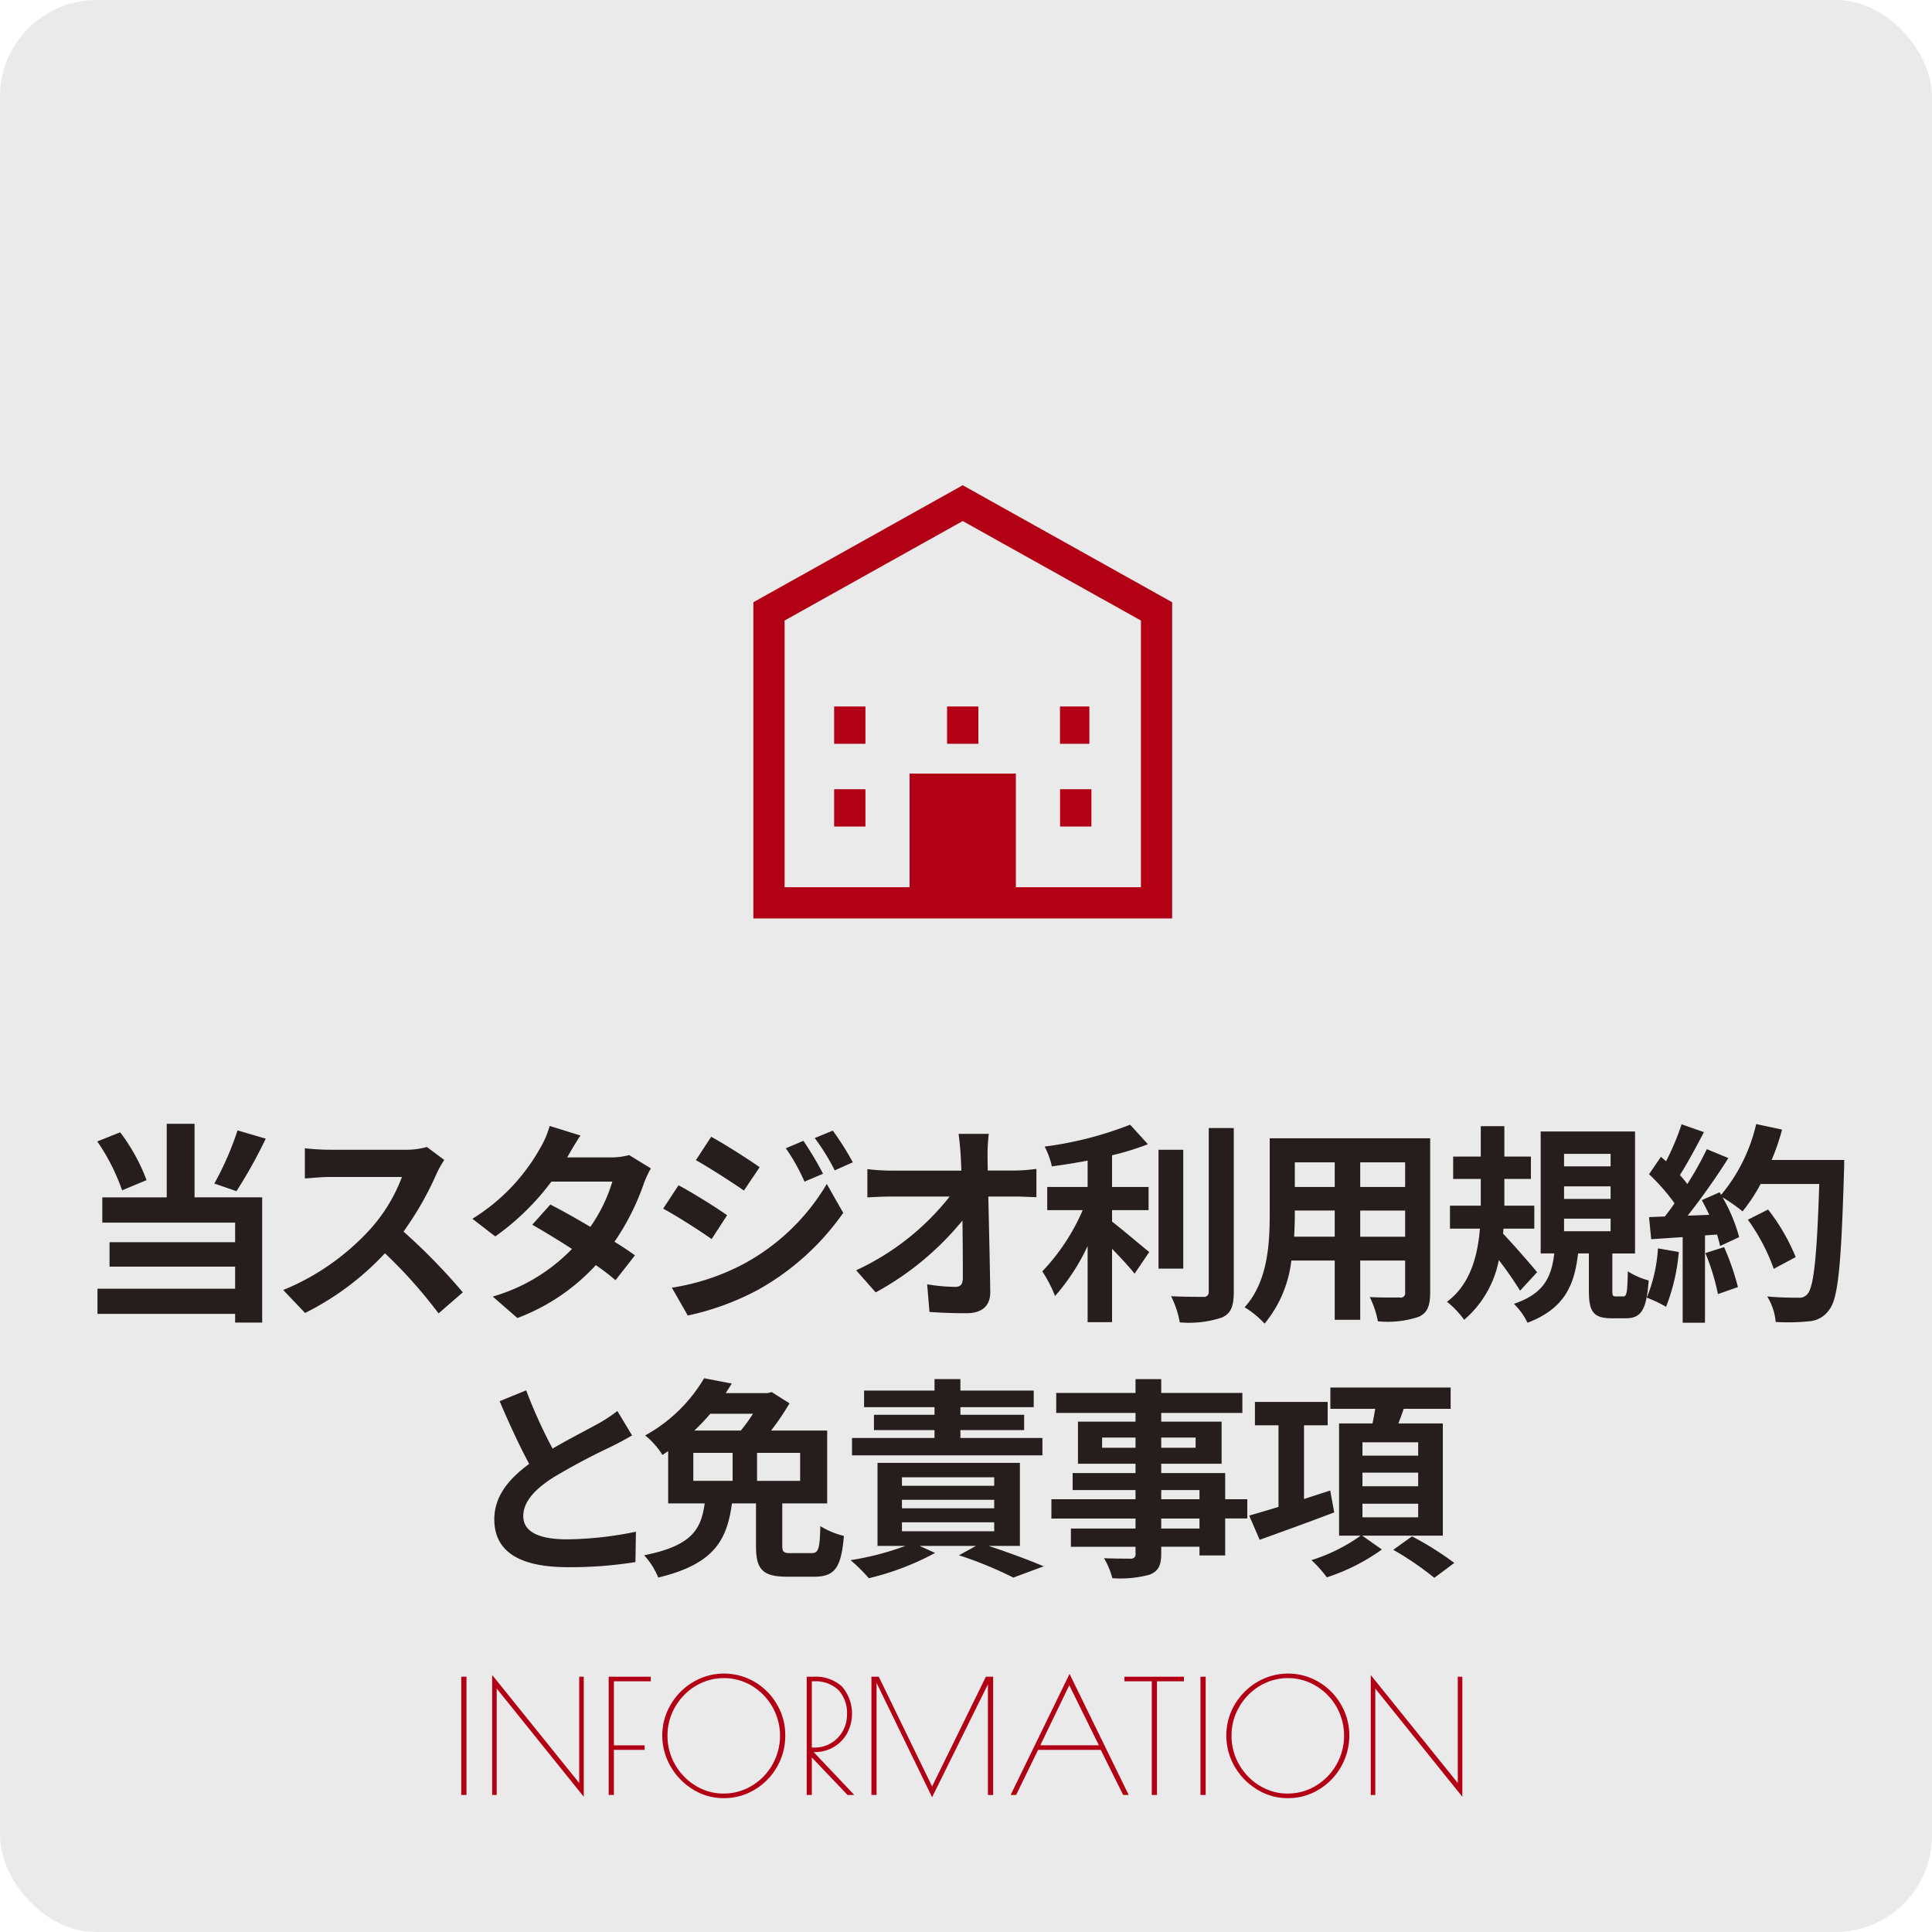
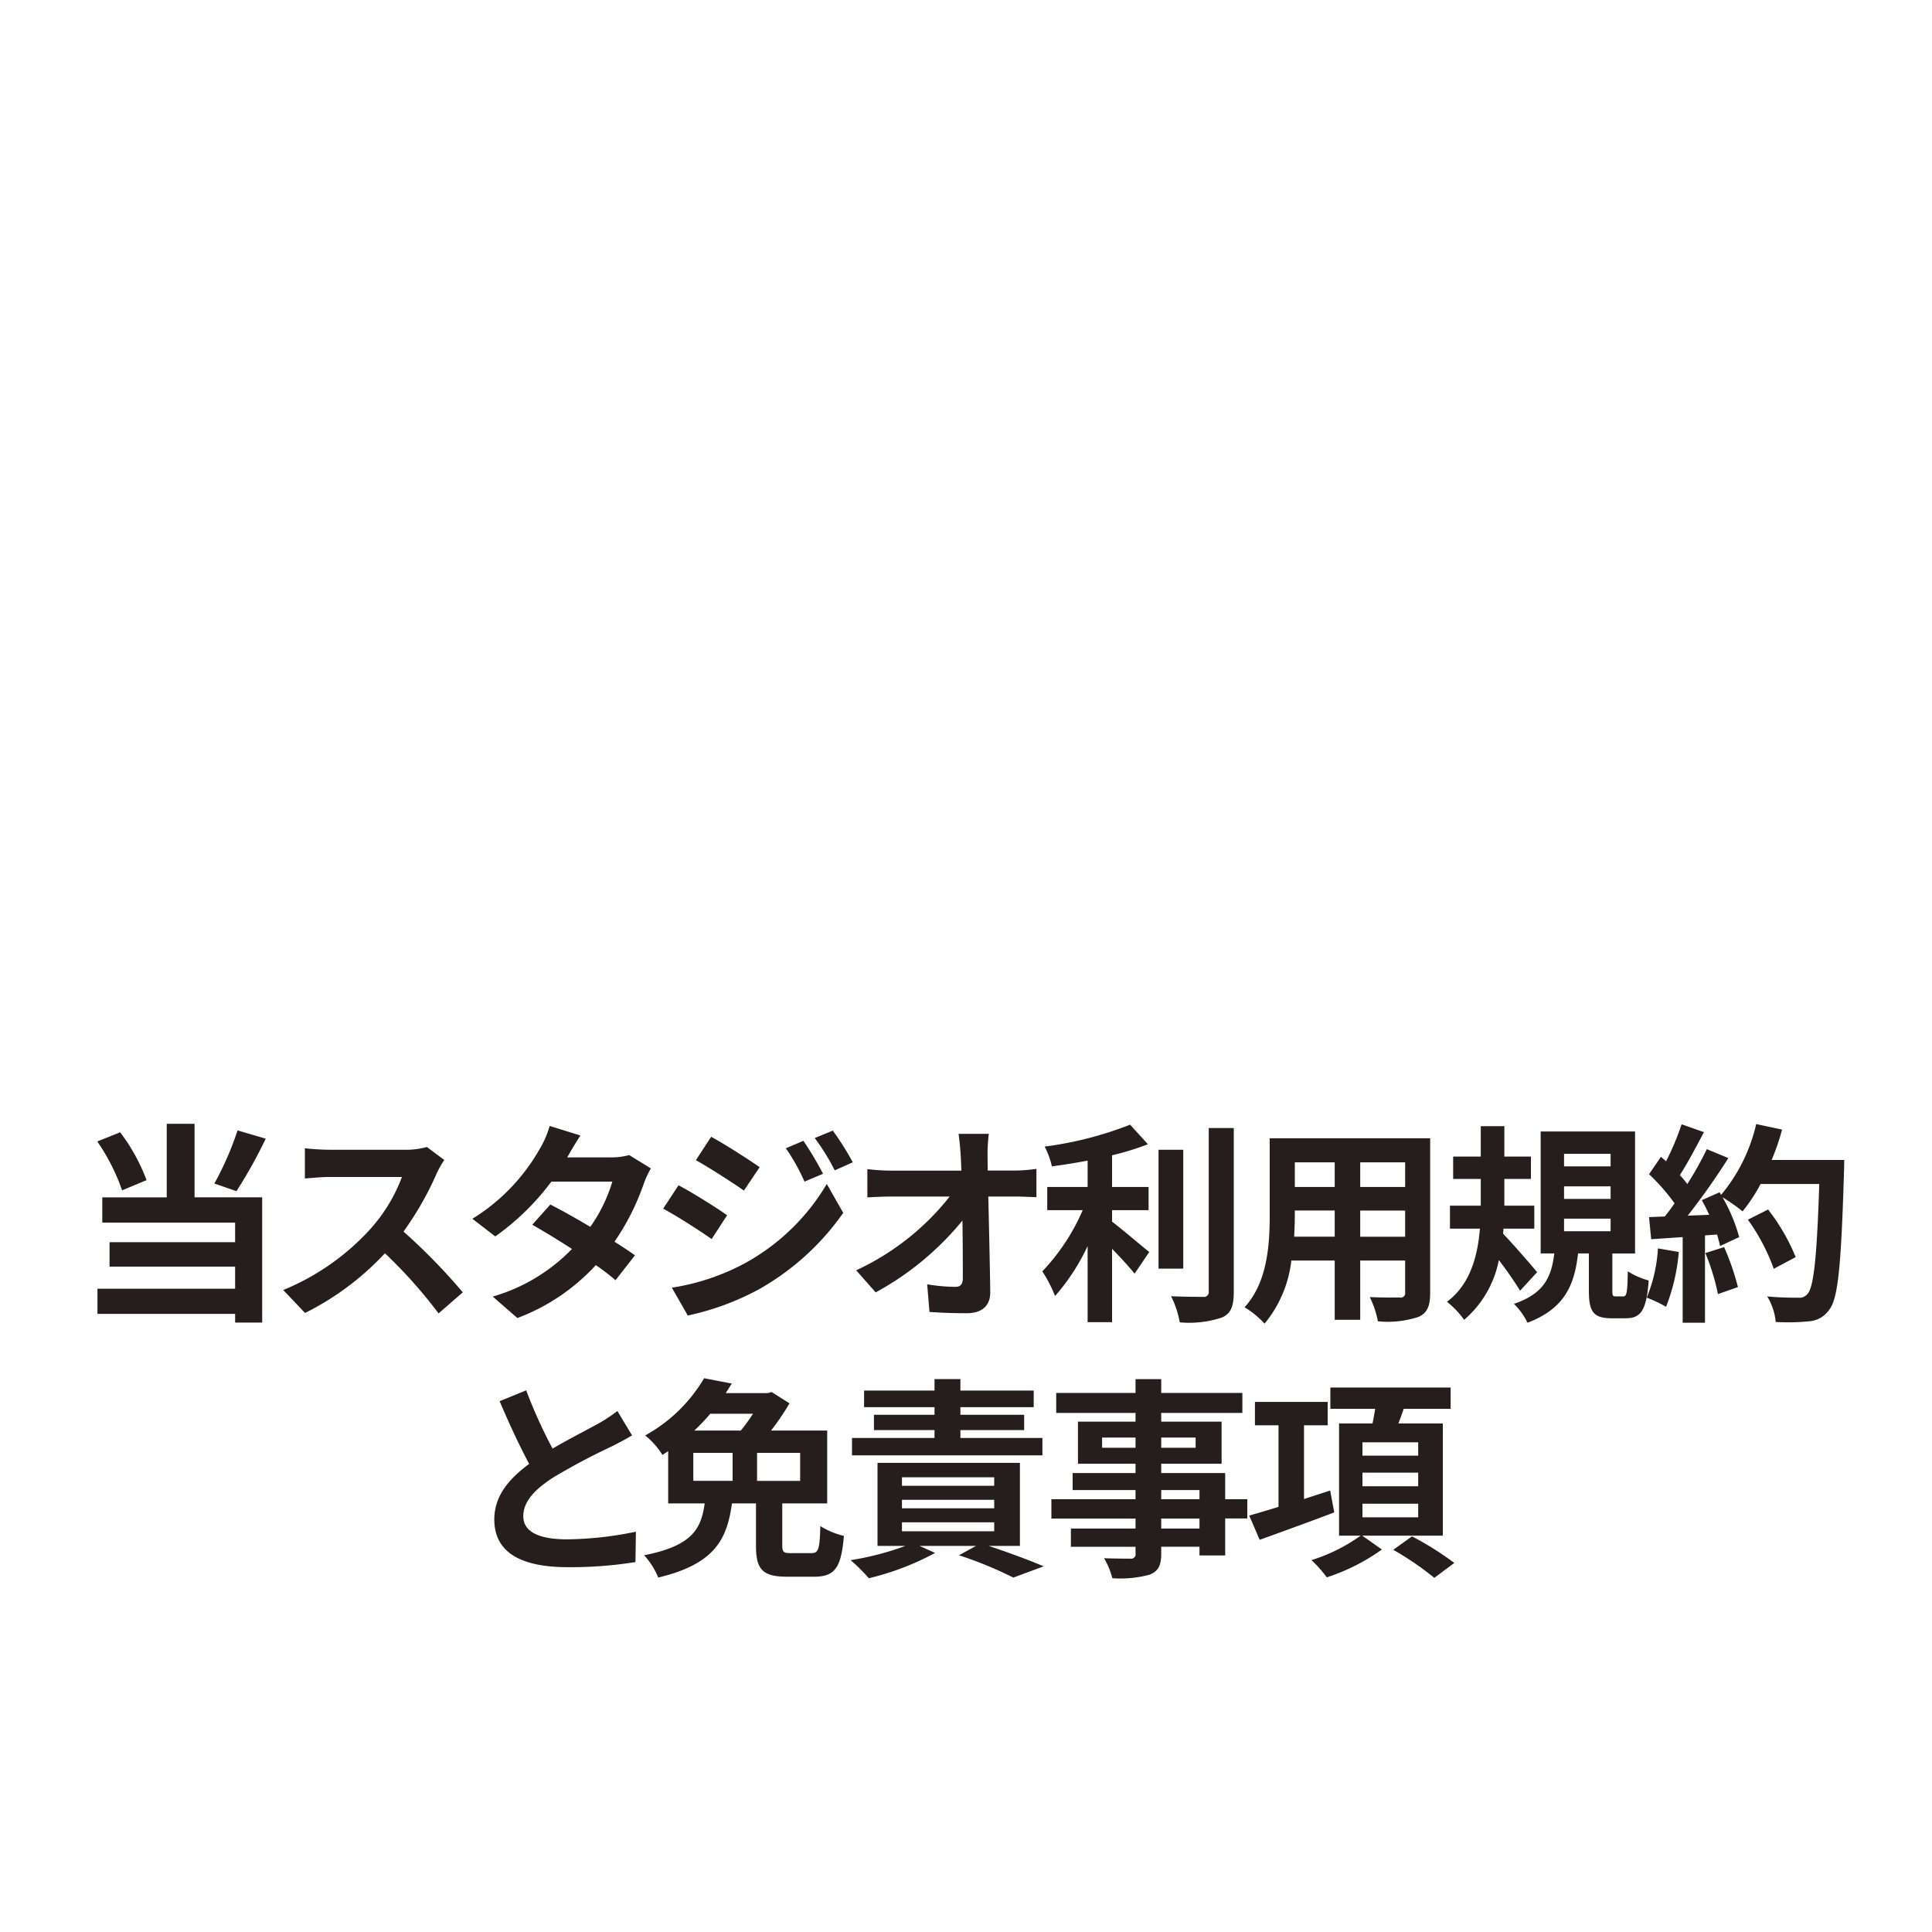
<svg xmlns="http://www.w3.org/2000/svg" id="当スタジオ利用規約と免責事項" width="200" height="200" viewBox="0 0 200 200">
  <defs>
    <style>
      .cls-1 {
        fill: #eaeaea;
      }

      .cls-2 {
        fill: #b20015;
      }

      .cls-2, .cls-3 {
        fill-rule: evenodd;
      }

      .cls-3 {
        fill: #251e1c;
      }
    </style>
  </defs>
-   <rect id="ボタンbg" class="cls-1" width="200" height="200" rx="10" ry="10" />
-   <path id="INFORMATION" class="cls-2" d="M1385.75,915.816h0.54V903.574h-0.54v12.242Zm12.68,0.18V903.574h-0.47v11l-9.01-11.181v12.421h0.47V904.8Zm2.58-.18h0.54v-4.668h3.18v-0.473h-3.18v-6.627h3.82v-0.474h-4.36v12.242Zm11.92,0.327a6.128,6.128,0,0,0,3.19-.873,6.5,6.5,0,0,0,3.17-5.624,6.259,6.259,0,0,0-.85-3.191,6.429,6.429,0,0,0-2.31-2.342,6.271,6.271,0,0,0-6.37.008,6.46,6.46,0,0,0-2.33,2.351,6.15,6.15,0,0,0-.87,3.174,6.357,6.357,0,0,0,.86,3.208,6.663,6.663,0,0,0,2.32,2.391,6.005,6.005,0,0,0,3.19.9h0Zm0-.473a5.523,5.523,0,0,1-2.91-.808,6.033,6.033,0,0,1-2.13-2.188,5.889,5.889,0,0,1-.79-3,5.818,5.818,0,0,1,.79-2.971,6.054,6.054,0,0,1,2.13-2.179,5.662,5.662,0,0,1,5.83,0,6.039,6.039,0,0,1,2.11,8.145,5.877,5.877,0,0,1-2.13,2.188,5.514,5.514,0,0,1-2.9.808h0Zm8.58,0.146h0.53v-3.884l3.7,3.884h0.7l-4.21-4.439h0.12a3.8,3.8,0,0,0,1.94-.515,3.722,3.722,0,0,0,1.39-1.411,4.315,4.315,0,0,0-.52-4.865,4.042,4.042,0,0,0-2.95-1.012h-0.7v12.242Zm0.53-4.913v-6.855h0.21a3.431,3.431,0,0,1,2.54.9,3.478,3.478,0,0,1,.89,2.547,3.368,3.368,0,0,1-.45,1.722,3.286,3.286,0,0,1-2.9,1.689h-0.29Zm18.02-7.329-5.57,11.361-5.52-11.361h-0.76v12.242h0.53V904.211l5.75,11.834,5.78-11.687v11.458h0.54V903.574h-0.75Zm8.66-.293-6.1,12.535h0.57l2.27-4.668h6.49l2.32,4.668h0.57Zm-3.03,7.394,3-6.219,3.07,6.219h-6.07Zm11.54,5.141h0.54V904.048h2.79v-0.474h-6.16v0.474h2.83v11.768Zm5.04,0h0.54V903.574h-0.54v12.242Zm9.04,0.327a6.077,6.077,0,0,0,3.19-.873,6.533,6.533,0,0,0,3.18-5.624,6.269,6.269,0,0,0-.86-3.191,6.429,6.429,0,0,0-2.31-2.342,6.253,6.253,0,0,0-6.36.008,6.566,6.566,0,0,0-2.34,2.351,6.237,6.237,0,0,0-.86,3.174,6.347,6.347,0,0,0,.85,3.208,6.69,6.69,0,0,0,2.33,2.391,6,6,0,0,0,3.18.9h0Zm0-.473a5.514,5.514,0,0,1-2.9-.808,6.033,6.033,0,0,1-2.13-2.188,5.889,5.889,0,0,1-.79-3,5.818,5.818,0,0,1,.79-2.971,6.054,6.054,0,0,1,2.13-2.179,5.644,5.644,0,0,1,5.82,0,5.975,5.975,0,0,1,2.13,2.179,6.06,6.06,0,0,1-.01,5.966,6.033,6.033,0,0,1-2.13,2.188,5.523,5.523,0,0,1-2.91.808h0ZM1489.38,916V903.574h-0.47v11L1479.9,903.4v12.421h0.47V904.8Z" transform="translate(-1338 -730)" />
  <path id="当スタジオ利用規約_と免責事項" data-name="当スタジオ利用規約 と免責事項" class="cls-3" d="M1362.59,847.018a31.5,31.5,0,0,1-2.4,5.5l2.29,0.792a50.9,50.9,0,0,0,3.03-5.435Zm-9.42,5.149a19.391,19.391,0,0,0-2.73-4.951l-2.37.946a21.111,21.111,0,0,1,2.57,5.061Zm4.97-5.831h-2.88v7.613h-6.67v2.618h13.75v2.024h-13v2.53h13v2.288h-14.25v2.6h14.25v0.9h2.8V853.949h-7v-7.613Zm24.05,2.4a7.948,7.948,0,0,1-2.29.286h-7.74a24.591,24.591,0,0,1-2.6-.154v3.124c0.46-.022,1.67-0.154,2.6-0.154h7.45a16.974,16.974,0,0,1-3.27,5.39,24.959,24.959,0,0,1-9.02,6.314l2.26,2.376a28.861,28.861,0,0,0,8.27-6.182,50.08,50.08,0,0,1,5.55,6.226l2.51-2.178a61.887,61.887,0,0,0-6.14-6.292,32.648,32.648,0,0,0,3.45-6.05,11.405,11.405,0,0,1,.77-1.364Zm20.94,0.836a6.944,6.944,0,0,1-1.91.242h-4.51l0.02-.022c0.26-.462.84-1.474,1.36-2.245l-3.19-.99a9.425,9.425,0,0,1-.99,2.311,20.118,20.118,0,0,1-7.01,7.3l2.37,1.826a25.942,25.942,0,0,0,5.81-5.676h6.31a16.186,16.186,0,0,1-2.28,4.686c-1.48-.88-2.97-1.716-4.14-2.31l-1.87,2.09c1.12,0.638,2.62,1.54,4.11,2.508a18.568,18.568,0,0,1-8.2,4.928l2.55,2.222a21.052,21.052,0,0,0,8.12-5.478,24.565,24.565,0,0,1,2.04,1.562l2.01-2.574c-0.55-.4-1.3-0.9-2.12-1.408a24.983,24.983,0,0,0,3.04-6.028,9.794,9.794,0,0,1,.73-1.562Zm18.04-1.475-1.82.771a20.123,20.123,0,0,1,1.93,3.454l1.92-.814A33.651,33.651,0,0,0,1421.17,848.1Zm3.04-1.056-1.87.77a21.964,21.964,0,0,1,2.07,3.345l1.87-.836A28.869,28.869,0,0,0,1424.21,847.04Zm-12.59.638-1.58,2.421c1.45,0.814,3.74,2.288,4.97,3.146l1.63-2.42C1415.5,850.033,1413.08,848.471,1411.62,847.678Zm-4.07,15.621,1.65,2.882a27.58,27.58,0,0,0,7.35-2.706,26.58,26.58,0,0,0,8.74-7.92l-1.7-2.992a22.291,22.291,0,0,1-8.56,8.25A23.494,23.494,0,0,1,1407.55,863.3Zm0.69-10.6-1.59,2.42c1.48,0.792,3.76,2.266,5.02,3.146l1.6-2.464C1412.15,855.005,1409.73,853.487,1408.24,852.7Zm32.01-1.518-0.02-1.584a18.413,18.413,0,0,1,.13-2.223h-3.13c0.11,0.77.18,1.585,0.22,2.223,0.03,0.484.05,1.012,0.07,1.584h-7.28a21.2,21.2,0,0,1-2.45-.154v2.926c0.77-.044,1.72-0.088,2.51-0.088h6.01a26.459,26.459,0,0,1-9.68,7.634l2.02,2.288a30.272,30.272,0,0,0,8.98-7.436c0.04,2.266.04,4.466,0.04,5.94,0,0.638-.22.924-0.77,0.924a18.7,18.7,0,0,1-2.92-.264l0.24,2.86c1.25,0.088,2.49.132,3.83,0.132,1.67,0,2.48-.814,2.46-2.222-0.04-2.97-.13-6.644-0.2-9.856h2.84c0.6,0,1.43.044,2.14,0.066V851a17.146,17.146,0,0,1-2.29.176h-2.75Zm12.87,4.092h3.78v-2.4h-3.78v-3.278a28.565,28.565,0,0,0,3.71-1.144l-1.84-2.025a37.3,37.3,0,0,1-8.85,2.267,8.137,8.137,0,0,1,.75,2.046c1.19-.154,2.44-0.352,3.7-0.594v2.728h-4.18v2.4h3.67a21.387,21.387,0,0,1-4.18,6.336,14.319,14.319,0,0,1,1.32,2.552,21.893,21.893,0,0,0,3.37-5.17v7.876h2.53v-7.59c0.88,0.9,1.8,1.892,2.33,2.574l1.52-2.244c-0.6-.462-2.78-2.332-3.85-3.146v-1.188Zm7.37-6.248h-2.56v12.3h2.56v-12.3Zm2.64-2.245V863.7a0.5,0.5,0,0,1-.6.55c-0.46,0-1.87,0-3.3-.066a9.9,9.9,0,0,1,.9,2.706,10.817,10.817,0,0,0,4.38-.506c0.91-.418,1.21-1.144,1.21-2.662V846.776h-2.59Zm15.68,11.243v-2.706h4.65v2.706h-4.65Zm-6.84,0c0.04-.814.07-1.606,0.07-2.31v-0.4h4.13v2.706h-4.2Zm4.2-7.7v2.552h-4.13v-2.552h4.13Zm7.29,2.552h-4.65v-2.552h4.65v2.552Zm2.59-5.039h-16.61v7.855c0,3.08-.2,7-2.6,9.636a9.578,9.578,0,0,1,2.07,1.694,12.5,12.5,0,0,0,2.77-6.534h4.49v6.138h2.64v-6.138h4.65v3.3a0.464,0.464,0,0,1-.58.528c-0.39,0-1.85.022-3.08-.044a9.983,9.983,0,0,1,.84,2.508,10.19,10.19,0,0,0,4.22-.462c0.88-.4,1.19-1.1,1.19-2.508V847.832Zm11.07,13.861c-0.49-.616-2.6-3.036-3.52-3.982l0.04-.528h3.19v-2.376h-3.1v-2.772h2.75v-2.31h-2.75v-3.147h-2.44v3.147h-2.86v2.31h2.86v2.772h-3.19v2.376h3.1c-0.22,2.772-.99,5.786-3.41,7.568a9.487,9.487,0,0,1,1.78,1.87,10.868,10.868,0,0,0,3.59-6.182,38.314,38.314,0,0,1,2.2,3.168Zm2.79-5.544h4.82v1.3h-4.82v-1.3Zm0-3.344h4.82v1.3h-4.82v-1.3Zm0-3.366h4.82v1.3h-4.82v-1.3Zm5.37,14.762c-0.33,0-.37-0.066-0.37-0.66v-3.784h2.35V847.128h-9.77v12.629h1.41c-0.29,2.332-.97,4.136-4.18,5.214a7.153,7.153,0,0,1,1.41,1.958c3.87-1.474,4.86-3.938,5.23-7.172h1.12v3.828c0,2.156.42,2.882,2.36,2.882h1.45c1.56,0,2.16-.792,2.38-3.916a7.469,7.469,0,0,1-2.16-.946c-0.04,2.31-.13,2.6-0.48,2.6h-0.75Zm4.35-4.972a15.789,15.789,0,0,1-1.16,5.1,12.908,12.908,0,0,1,2,.946,20.27,20.27,0,0,0,1.32-5.676Zm4.91,0.484a22.7,22.7,0,0,1,1.3,4.246l2.07-.726a26.054,26.054,0,0,0-1.43-4.136Zm6.86-9.636a24.014,24.014,0,0,0,1.08-3.147l-2.68-.572a17.562,17.562,0,0,1-3.63,7.327l-0.16-.264-1.84.814c0.26,0.462.52,0.99,0.77,1.518l-2.23.088a72.807,72.807,0,0,0,4.21-5.962l-2.23-.924a33.274,33.274,0,0,1-2.02,3.608c-0.22-.286-0.48-0.616-0.77-0.924,0.79-1.232,1.69-2.926,2.49-4.445l-2.31-.814a26.88,26.88,0,0,1-1.61,3.829c-0.18-.154-0.35-0.308-0.53-0.462l-1.23,1.8a21.093,21.093,0,0,1,2.64,3.014c-0.33.484-.68,0.946-1.01,1.364l-1.63.066,0.22,2.288,3.26-.22v8.866h2.31v-9.042l1.25-.088c0.13,0.44.24,0.836,0.31,1.188l1.98-.924a17.466,17.466,0,0,0-1.72-4.114,16.844,16.844,0,0,1,2.07,1.452,17.847,17.847,0,0,0,1.87-2.838h6.07c-0.24,7.5-.57,10.714-1.23,11.4a1.071,1.071,0,0,1-.92.374c-0.6,0-1.85,0-3.24-.132a6.118,6.118,0,0,1,.88,2.64,21.115,21.115,0,0,0,3.44-.066,2.736,2.736,0,0,0,2.11-1.21c0.92-1.166,1.23-4.642,1.52-14.278,0.02-.33.02-1.21,0.02-1.21h-7.51Zm2.49,10.054a20.76,20.76,0,0,0-2.86-4.928l-2.09,1.056a20.553,20.553,0,0,1,2.68,5.082Zm-121.98,15.928a15.275,15.275,0,0,1-2,1.32c-1.03.572-2.93,1.54-4.71,2.574a51.668,51.668,0,0,1-2.73-6.029l-2.75,1.123c0.99,2.31,2.05,4.62,3.06,6.49-2.09,1.54-3.61,3.322-3.61,5.742,0,3.74,3.28,4.95,7.62,4.95a42.623,42.623,0,0,0,6.99-.528l0.05-3.146a36.529,36.529,0,0,1-7.13.792c-3.02,0-4.53-.836-4.53-2.4,0-1.518,1.21-2.772,3.03-3.96a67.253,67.253,0,0,1,6.07-3.234c0.8-.4,1.5-0.77,2.16-1.166Zm7.86,4.334h4.07v2.9h-4.07v-2.9Zm6.18-4.048a17.608,17.608,0,0,1-1.26,1.738h-4.81a21.693,21.693,0,0,0,1.65-1.738h4.42Zm4.88,6.952h-4.46v-2.9h4.46v2.9Zm-0.94,7.48c-0.77,0-.91-0.11-0.91-0.792v-4.356h4.65v-7.546h-5.81a25.836,25.836,0,0,0,1.91-2.816l-1.85-1.167-0.41.11h-4.34c0.2-.33.42-0.66,0.62-0.99l-2.86-.55a16.071,16.071,0,0,1-6.1,5.919,8.288,8.288,0,0,1,1.79,2.024c0.19-.132.39-0.264,0.59-0.4v5.412h3.78c-0.37,2.6-1.23,4.378-6.27,5.368a7.739,7.739,0,0,1,1.46,2.31c5.87-1.408,7.12-3.96,7.63-7.678h2.49v4.4c0,2.376.63,3.19,3.21,3.19h2.79c2.14,0,2.82-.88,3.1-4.224a8.329,8.329,0,0,1-2.44-1.012c-0.06,2.4-.2,2.794-0.9,2.794h-2.13Zm26.02-11.924h-8.49v-0.814h6.6v-1.584h-6.6v-0.792h7.59v-1.717h-7.59v-1.188h-2.68v1.188h-7.29v1.717h7.29v0.792h-6.27v1.584h6.27v0.814h-8.54v1.8h19.71v-1.8Zm-14.54,8.734h9.55v0.924h-9.55v-0.924Zm0-2.332h9.55v0.88h-9.55v-0.88Zm0-2.332h9.55v0.88h-9.55v-0.88Zm12.21,7.106v-8.6h-14.74v8.6h2.88a29.536,29.536,0,0,1-5.67,1.474,17.055,17.055,0,0,1,1.89,1.87,28.055,28.055,0,0,0,6.86-2.618l-1.6-.726h5.83l-1.76.968a39.73,39.73,0,0,1,5.63,2.31l3.14-1.166c-1.38-.594-3.63-1.43-5.69-2.112h3.23Zm18.59-1.8h-3.96v-1.034h3.96v1.034Zm-3.96-3.982h3.96v0.946h-3.96v-0.946Zm-6.12-4.378v-1.056h3.46v1.056h-3.46Zm9.68-1.056v1.056h-3.56v-1.056h3.56Zm5.35,6.38h-2.29v-2.706h-6.62v-0.968h6.25v-4.356h-6.25v-0.9h8.4v-2.069h-8.4v-1.43h-2.66v1.43h-8.21v2.069h8.21v0.9h-5.96v4.356h5.96v0.968h-6.51v1.76h6.51v0.946h-8.71v2h8.71v1.034h-6.69v1.892h6.69V890.8a0.464,0.464,0,0,1-.55.55c-0.35,0-1.65,0-2.71-.044a8,8,0,0,1,.86,2.068,11.539,11.539,0,0,0,3.89-.374c0.86-.374,1.17-0.9,1.17-2.2v-0.682h3.96v0.9h2.66v-3.828h2.29v-2Zm8.58-.9-2.71.88v-7.634h2.45v-2.42h-7.53v2.42h2.44v8.448c-1.14.352-2.2,0.66-3.03,0.9l1.08,2.508c2.2-.792,5.06-1.826,7.72-2.838Zm3.34,1.364h5.77v1.408h-5.77v-1.408Zm0-3.212h5.77v1.408h-5.77v-1.408Zm0-3.146h5.77v1.386h-5.77v-1.386Zm8.32,9.68V877.357h-4.6c0.18-.484.38-0.99,0.55-1.518h4.86v-2.2h-12.45v2.2h4.64c-0.08.484-.17,1.012-0.28,1.518h-3.46v11.616h2.23a17.742,17.742,0,0,1-5.09,2.53,12.778,12.778,0,0,1,1.59,1.782,20.605,20.605,0,0,0,5.7-2.882l-2.03-1.43h8.34Zm-5.13,1.452a31.366,31.366,0,0,1,4.25,2.9l2.07-1.54a32.235,32.235,0,0,0-4.38-2.75Z" transform="translate(-1338 -730)" />
-   <path id="シェイプ_1849" data-name="シェイプ 1849" class="cls-2" d="M1437.66,780.233l-0.79.44-20.88,11.67v32.733h43.35V792.343Zm18.45,41.611h-12.95V810.08h-11v11.764h-12.94V794.238l18.44-10.3,18.45,10.3v27.606ZM1424.35,811.7h3.24v3.861h-3.24V811.7Zm0-8.564h3.24v3.859h-3.24v-3.859Zm11.69,0h3.24v3.859h-3.24v-3.859Zm11.69,0h3.04v3.859h-3.04v-3.859Zm0.01,8.564h3.24v3.861h-3.24V811.7Z" transform="translate(-1338 -730)" />
</svg>